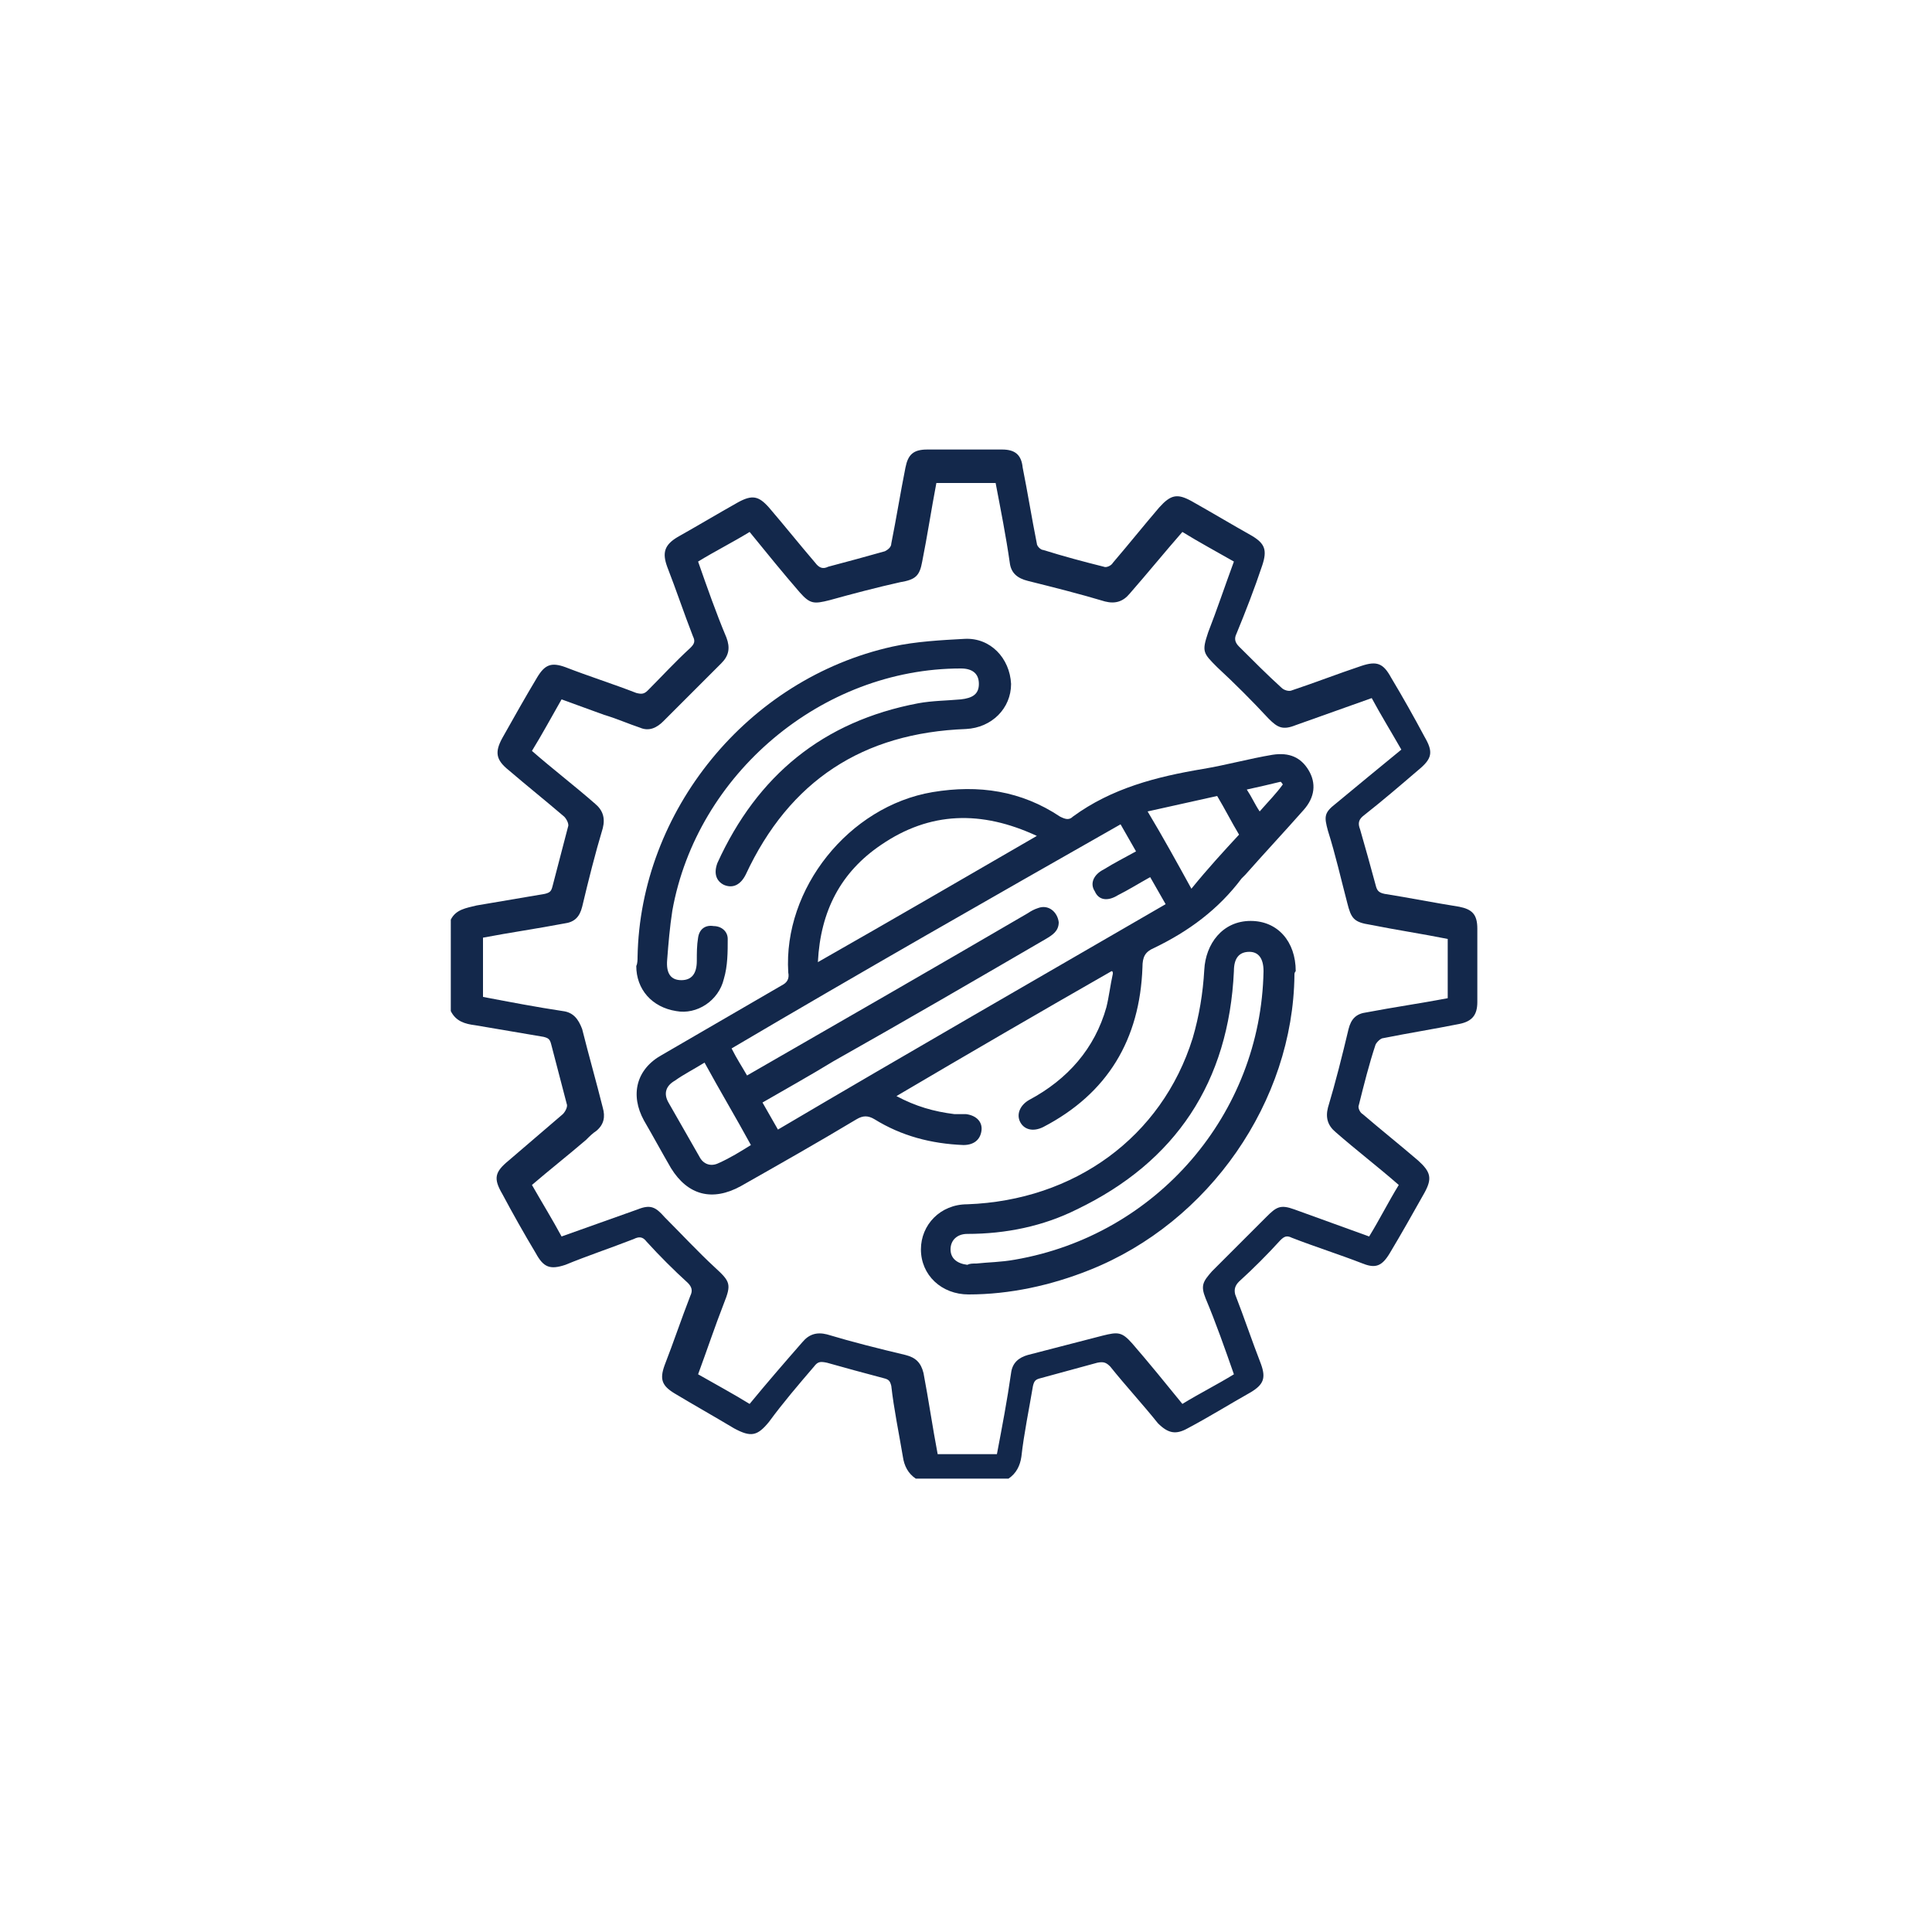
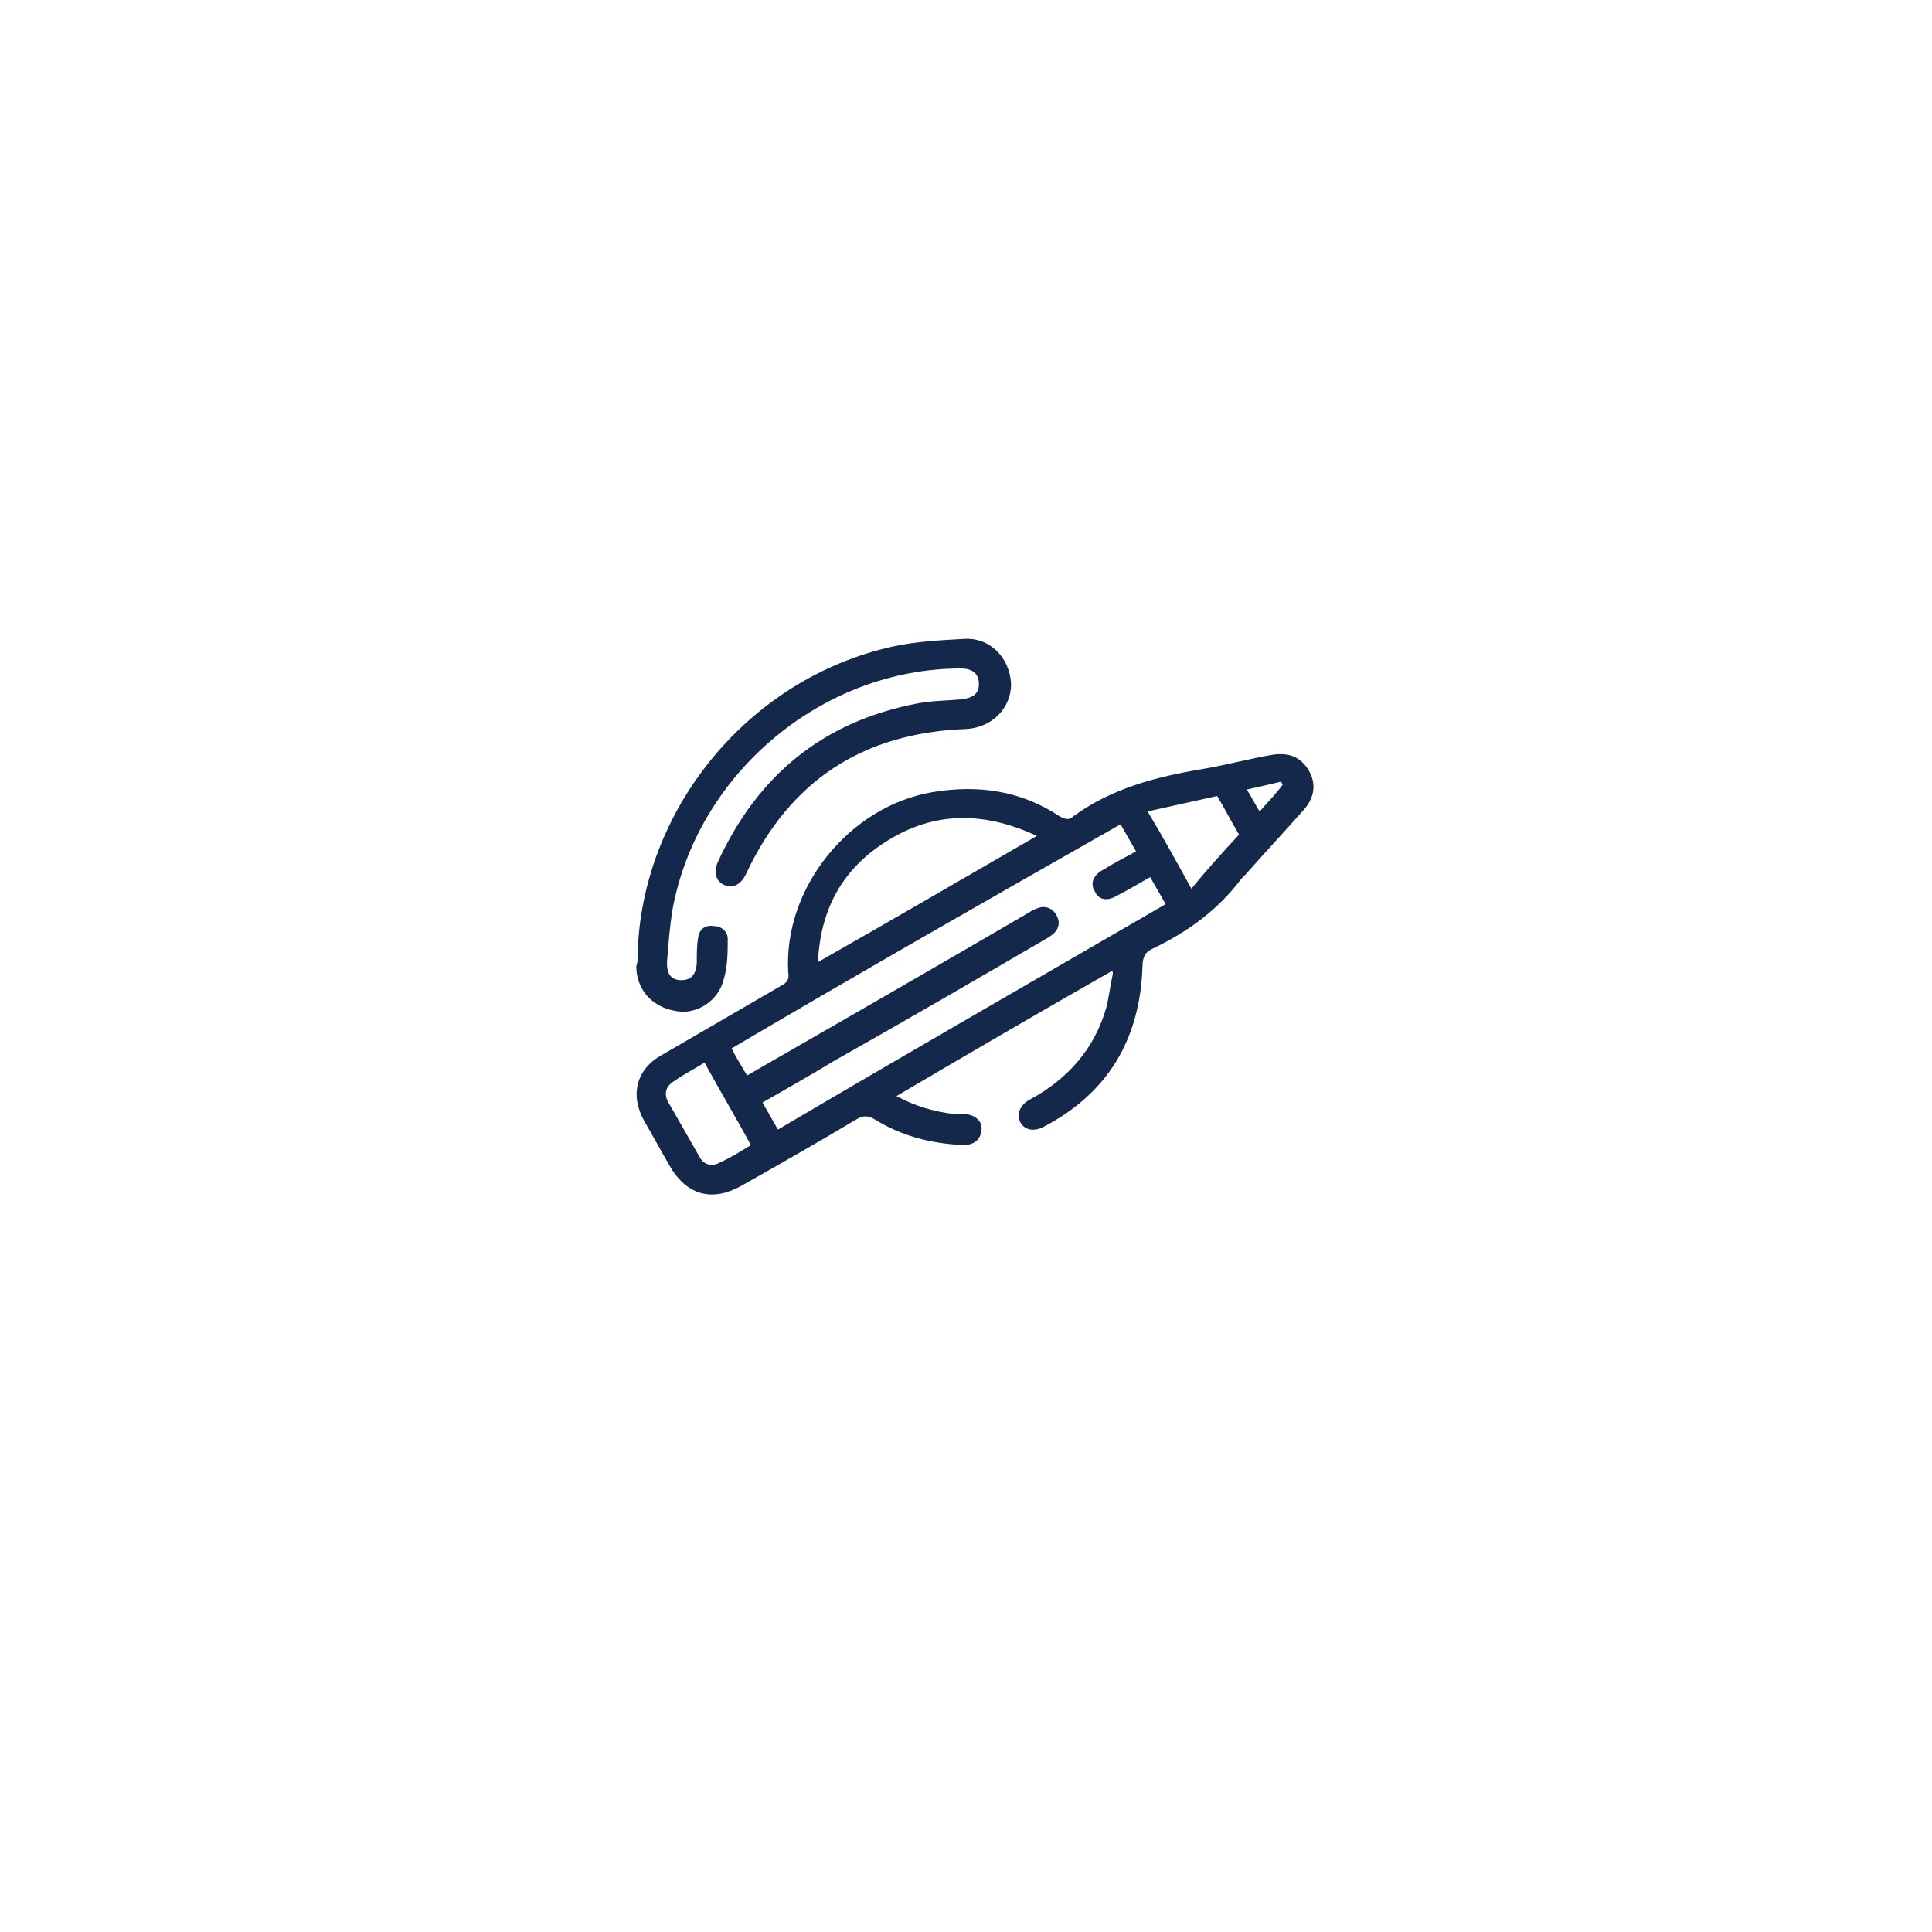
<svg xmlns="http://www.w3.org/2000/svg" version="1.1" id="Layer_1" x="0px" y="0px" width="150px" height="150px" viewBox="0 0 150 150" style="enable-background:new 0 0 150 150;" xml:space="preserve">
  <style type="text/css">
	.st0{fill:#13284B;}
</style>
  <g>
-     <path class="st0" d="M35,71.4c0.4-0.8,1.2-0.9,2-1.1c1.8-0.3,3.5-0.6,5.3-0.9c0.4-0.1,0.5-0.2,0.6-0.6c0.4-1.5,0.8-3.1,1.2-4.6   c0.1-0.2-0.1-0.6-0.3-0.8c-1.4-1.2-2.9-2.4-4.3-3.6c-1-0.8-1.1-1.4-0.5-2.5c0.9-1.6,1.8-3.2,2.7-4.7c0.6-1,1.1-1.2,2.2-0.8   c1.8,0.7,3.7,1.3,5.5,2c0.4,0.1,0.6,0.1,0.9-0.2c1.1-1.1,2.1-2.2,3.3-3.3c0.3-0.3,0.4-0.5,0.2-0.9c-0.7-1.8-1.3-3.6-2-5.4   c-0.4-1.1-0.2-1.7,0.8-2.3c1.6-0.9,3.1-1.8,4.7-2.7c1.1-0.6,1.6-0.5,2.4,0.4c1.2,1.4,2.4,2.9,3.6,4.3c0.3,0.4,0.6,0.5,1,0.3   c1.5-0.4,3-0.8,4.4-1.2c0.2-0.1,0.5-0.3,0.5-0.6c0.4-2,0.7-3.9,1.1-5.9c0.2-1,0.6-1.4,1.7-1.4c1.9,0,3.9,0,5.8,0   c1,0,1.5,0.4,1.6,1.4c0.4,2,0.7,3.9,1.1,5.9c0,0.2,0.3,0.5,0.5,0.5c1.6,0.5,3.1,0.9,4.7,1.3c0.2,0.1,0.6-0.1,0.7-0.3   c1.2-1.4,2.4-2.9,3.6-4.3c0.9-1,1.4-1.1,2.5-0.5c1.6,0.9,3.1,1.8,4.7,2.7c1,0.6,1.2,1.1,0.8,2.3c-0.6,1.8-1.3,3.6-2,5.3   c-0.2,0.4-0.1,0.7,0.2,1c1.1,1.1,2.2,2.2,3.3,3.2c0.2,0.2,0.6,0.3,0.8,0.2c1.8-0.6,3.6-1.3,5.4-1.9c1.2-0.4,1.7-0.2,2.3,0.9   c0.9,1.5,1.8,3.1,2.6,4.6c0.7,1.2,0.6,1.7-0.5,2.6c-1.4,1.2-2.8,2.4-4.2,3.5c-0.4,0.3-0.5,0.6-0.3,1.1c0.4,1.4,0.8,2.8,1.2,4.3   c0.1,0.4,0.2,0.6,0.7,0.7c1.9,0.3,3.9,0.7,5.8,1c1,0.2,1.4,0.6,1.4,1.7c0,1.9,0,3.8,0,5.7c0,1-0.4,1.5-1.4,1.7   c-2,0.4-3.9,0.7-5.9,1.1c-0.2,0-0.5,0.3-0.6,0.5c-0.5,1.5-0.9,3.1-1.3,4.7c-0.1,0.2,0.1,0.6,0.3,0.7c1.4,1.2,2.9,2.4,4.3,3.6   c1,0.9,1.1,1.4,0.5,2.5c-0.9,1.6-1.8,3.2-2.7,4.7c-0.6,1-1.1,1.2-2.1,0.8c-1.8-0.7-3.7-1.3-5.5-2c-0.4-0.2-0.6-0.1-0.9,0.2   c-1,1.1-2.1,2.2-3.2,3.2c-0.3,0.3-0.4,0.6-0.3,1c0.7,1.8,1.3,3.6,2,5.4c0.4,1.1,0.2,1.6-0.8,2.2c-1.6,0.9-3.2,1.9-4.9,2.8   c-0.9,0.5-1.5,0.4-2.3-0.4c-1.2-1.5-2.5-2.9-3.7-4.4c-0.3-0.3-0.5-0.4-1-0.3c-1.5,0.4-2.9,0.8-4.4,1.2c-0.4,0.1-0.5,0.2-0.6,0.6   c-0.3,1.8-0.7,3.7-0.9,5.5c-0.1,0.7-0.4,1.3-1,1.7c-2.4,0-4.8,0-7.2,0c-0.6-0.4-0.9-1-1-1.7c-0.3-1.8-0.7-3.7-0.9-5.5   c-0.1-0.4-0.2-0.5-0.6-0.6c-1.5-0.4-3-0.8-4.4-1.2c-0.5-0.1-0.7-0.1-1,0.3c-1.2,1.4-2.4,2.8-3.5,4.3c-0.9,1.1-1.4,1.2-2.7,0.5   c-1.5-0.9-3.1-1.8-4.6-2.7c-1-0.6-1.2-1.1-0.8-2.2c0.7-1.8,1.3-3.6,2-5.4c0.2-0.4,0.1-0.7-0.2-1c-1.1-1-2.2-2.1-3.2-3.2   c-0.3-0.4-0.6-0.4-1-0.2c-1.8,0.7-3.6,1.3-5.3,2c-1.2,0.4-1.7,0.2-2.3-0.9c-0.9-1.5-1.8-3.1-2.6-4.6c-0.7-1.2-0.6-1.7,0.5-2.6   c1.4-1.2,2.8-2.4,4.2-3.6c0.2-0.2,0.4-0.6,0.3-0.8c-0.4-1.5-0.8-3.1-1.2-4.6c-0.1-0.4-0.2-0.5-0.6-0.6c-1.8-0.3-3.5-0.6-5.3-0.9   c-0.8-0.1-1.5-0.3-1.9-1.1C35,76.2,35,73.8,35,71.4z M108.8,58.2c-0.8-1.4-1.6-2.7-2.3-4c-2,0.7-3.9,1.4-5.9,2.1   c-1,0.4-1.4,0.2-2.1-0.5c-1.3-1.4-2.6-2.7-4-4c-1.1-1.1-1.2-1.2-0.7-2.7c0.7-1.8,1.3-3.6,2-5.5c-1.4-0.8-2.7-1.5-4-2.3   c-1.4,1.6-2.7,3.2-4.1,4.8c-0.5,0.6-1.1,0.8-1.9,0.6c-2-0.6-4-1.1-6-1.6c-0.8-0.2-1.3-0.6-1.4-1.4c-0.3-2.1-0.7-4.1-1.1-6.2   c-1.6,0-3.1,0-4.6,0c-0.4,2.1-0.7,4.1-1.1,6.1c-0.2,1.1-0.5,1.4-1.7,1.6c-1.8,0.4-3.7,0.9-5.5,1.4c-1.2,0.3-1.5,0.3-2.3-0.6   c-1.3-1.5-2.6-3.1-3.9-4.7c-1.3,0.8-2.7,1.5-4,2.3c0.7,2,1.4,4,2.2,5.9c0.3,0.8,0.2,1.4-0.4,2c-1.5,1.5-3,3-4.5,4.5   c-0.5,0.5-1.1,0.8-1.8,0.5c-0.9-0.3-1.8-0.7-2.8-1c-1.1-0.4-2.2-0.8-3.3-1.2c-0.8,1.4-1.5,2.7-2.3,4c1.6,1.4,3.3,2.7,4.9,4.1   c0.6,0.5,0.8,1.1,0.6,1.9c-0.6,2-1.1,4-1.6,6.1c-0.2,0.8-0.6,1.2-1.4,1.3c-2.1,0.4-4.2,0.7-6.3,1.1c0,1.6,0,3.1,0,4.6   c2.1,0.4,4.2,0.8,6.2,1.1c0.8,0.1,1.2,0.6,1.5,1.4c0.5,2,1.1,4.1,1.6,6.1c0.2,0.7,0.1,1.3-0.5,1.8c-0.3,0.2-0.5,0.4-0.8,0.7   c-1.4,1.2-2.8,2.3-4.2,3.5c0.8,1.4,1.6,2.7,2.3,4c2-0.7,3.9-1.4,5.9-2.1c1-0.4,1.4-0.2,2.1,0.6c1.3,1.3,2.6,2.7,3.9,3.9   c1.2,1.1,1.3,1.3,0.7,2.8c-0.7,1.8-1.3,3.6-2,5.5c1.4,0.8,2.7,1.5,4,2.3c1.4-1.7,2.7-3.2,4.1-4.8c0.5-0.6,1.1-0.8,1.9-0.6   c2,0.6,4,1.1,6.1,1.6c0.8,0.2,1.2,0.6,1.4,1.4c0.4,2.1,0.7,4.2,1.1,6.3c1.6,0,3.1,0,4.6,0c0.4-2.1,0.8-4.2,1.1-6.3   c0.1-0.8,0.6-1.2,1.3-1.4c1.9-0.5,3.9-1,5.8-1.5c1.2-0.3,1.5-0.3,2.3,0.6c1.3,1.5,2.6,3.1,3.9,4.7c1.3-0.8,2.7-1.5,4-2.3   c-0.7-2-1.4-4-2.2-5.9c-0.4-1-0.2-1.3,0.5-2.1c1.4-1.4,2.8-2.8,4.2-4.2c0.8-0.8,1.1-1,2.2-0.6c1.9,0.7,3.9,1.4,5.8,2.1   c0.8-1.3,1.5-2.7,2.3-4c-1.6-1.4-3.3-2.7-4.9-4.1c-0.6-0.5-0.8-1.1-0.6-1.9c0.6-2,1.1-4,1.6-6.1c0.2-0.8,0.6-1.2,1.4-1.3   c2.1-0.4,4.2-0.7,6.3-1.1c0-1.6,0-3.1,0-4.6c-2-0.4-4-0.7-6-1.1c-1.3-0.2-1.5-0.5-1.8-1.7c-0.5-1.9-0.9-3.7-1.5-5.6   c-0.3-1.1-0.3-1.4,0.6-2.1C105.5,60.9,107.1,59.6,108.8,58.2z" />
    <path class="st0" d="M86.3,75.4c-5.6,3.2-11.1,6.4-16.7,9.7c1.5,0.8,2.9,1.2,4.5,1.4c0.3,0,0.6,0,0.9,0c0.8,0.1,1.3,0.6,1.2,1.3   c-0.1,0.7-0.6,1.1-1.4,1.1c-2.5-0.1-4.8-0.7-6.9-2c-0.5-0.3-0.9-0.3-1.4,0c-3,1.8-6,3.5-9,5.2c-2.2,1.2-4.1,0.7-5.4-1.4   c-0.7-1.2-1.4-2.5-2.1-3.7c-1.1-2-0.6-4,1.4-5.1c3.1-1.8,6.2-3.6,9.3-5.4c0.4-0.2,0.6-0.5,0.5-1c-0.4-6.5,4.7-12.9,11.2-14   c3.6-0.6,6.9-0.1,9.9,1.9c0.4,0.2,0.7,0.3,1,0c3-2.2,6.5-3.1,10.1-3.7c1.8-0.3,3.6-0.8,5.4-1.1c1.3-0.2,2.2,0.2,2.8,1.2   c0.6,1,0.5,2.1-0.4,3.1c-1.5,1.7-3,3.3-4.5,5c-0.1,0.1-0.2,0.2-0.3,0.3c-1.8,2.4-4.1,4.1-6.8,5.4c-0.7,0.3-0.9,0.7-0.9,1.5   c-0.2,5.6-2.7,9.8-7.7,12.4c-0.8,0.4-1.5,0.2-1.8-0.4c-0.3-0.6,0-1.3,0.7-1.7c3-1.6,5.1-4,6-7.2c0.2-0.8,0.3-1.7,0.5-2.6   C86.4,75.5,86.4,75.4,86.3,75.4z M56.8,81.4c0.4,0.8,0.8,1.4,1.2,2.1c7.3-4.2,14.6-8.4,21.8-12.6c0.3-0.2,0.5-0.3,0.8-0.4   c0.8-0.3,1.5,0.3,1.6,1.1c0,0.7-0.5,1-1,1.3c-5.5,3.2-11,6.4-16.5,9.5c-1.8,1.1-3.6,2.1-5.5,3.2c0.4,0.7,0.8,1.4,1.2,2.1   C70.4,81.8,80.5,76,90.5,70.2c-0.4-0.7-0.8-1.4-1.2-2.1c-0.9,0.5-1.7,1-2.5,1.4C86,70,85.3,69.9,85,69.2c-0.4-0.6-0.1-1.3,0.7-1.7   c0.8-0.5,1.6-0.9,2.5-1.4c-0.4-0.7-0.8-1.4-1.2-2.1C76.8,69.8,66.8,75.5,56.8,81.4z M80.5,64.9c-4.3-2-8.3-1.9-12.1,0.7   c-3.1,2.1-4.7,5.1-4.9,9.1C69.3,71.4,74.8,68.2,80.5,64.9z M54.7,82.5c-0.8,0.5-1.6,0.9-2.3,1.4c-0.7,0.4-0.9,1-0.5,1.7   c0.8,1.4,1.6,2.8,2.4,4.2c0.3,0.6,0.9,0.8,1.5,0.5c0.9-0.4,1.7-0.9,2.5-1.4C57.1,86.7,55.9,84.7,54.7,82.5z M96.2,64.8   c-0.6-1-1.1-2-1.7-3c-1.8,0.4-3.6,0.8-5.4,1.2c1.2,2,2.3,4,3.4,6C93.8,67.4,95,66.1,96.2,64.8z M99.6,60.9   c-0.1-0.1-0.1-0.2-0.2-0.2c-0.8,0.2-1.7,0.4-2.6,0.6c0.4,0.6,0.6,1.1,1,1.7C98.5,62.2,99.1,61.6,99.6,60.9z" />
-     <path class="st0" d="M100.5,75.7c-0.1,9.8-6.6,19.2-15.9,22.9c-3,1.2-6.2,1.9-9.4,1.9c-2.1,0-3.7-1.5-3.7-3.5   c0-1.9,1.5-3.5,3.6-3.5c8.3-0.3,15.1-5.2,17.5-12.9c0.5-1.7,0.8-3.5,0.9-5.3c0.1-2,1.4-3.8,3.6-3.8c2.1,0,3.5,1.6,3.5,3.9   C100.5,75.5,100.5,75.6,100.5,75.7z M75.8,98.1c0.9-0.1,1.9-0.1,3-0.3c11-1.9,19.1-11.3,19.3-22.4c0-1-0.4-1.5-1.1-1.5   c-0.8,0-1.2,0.5-1.2,1.5c-0.4,8.6-4.5,14.8-12.2,18.5c-2.6,1.3-5.5,1.9-8.5,1.9c-0.8,0-1.3,0.5-1.3,1.2c0,0.7,0.5,1.1,1.3,1.2   C75.3,98.1,75.5,98.1,75.8,98.1z" />
    <path class="st0" d="M49.5,74.3C49.7,63,58,52.7,69.3,50.2c1.8-0.4,3.8-0.5,5.6-0.6c2-0.1,3.5,1.5,3.6,3.5c0,1.9-1.5,3.4-3.5,3.5   c-8,0.3-13.7,4-17.1,11.3c-0.4,0.8-1,1.1-1.7,0.8c-0.6-0.3-0.8-0.9-0.5-1.7c3.1-6.8,8.2-11,15.6-12.4c1.1-0.2,2.2-0.2,3.3-0.3   c0.9-0.1,1.4-0.4,1.4-1.2c0-0.8-0.5-1.2-1.4-1.2c-10.8,0-20.5,8.2-22.4,18.8c-0.2,1.3-0.3,2.5-0.4,3.8c-0.1,1.1,0.3,1.6,1.1,1.6   c0.8,0,1.2-0.5,1.2-1.5c0-0.6,0-1.2,0.1-1.8c0.1-0.7,0.6-1,1.2-0.9c0.6,0,1.1,0.4,1.1,1c0,1,0,2.1-0.3,3.1   c-0.4,1.7-2.1,2.8-3.7,2.5c-1.9-0.3-3.1-1.7-3.1-3.5C49.5,74.8,49.5,74.5,49.5,74.3z" />
  </g>
</svg>